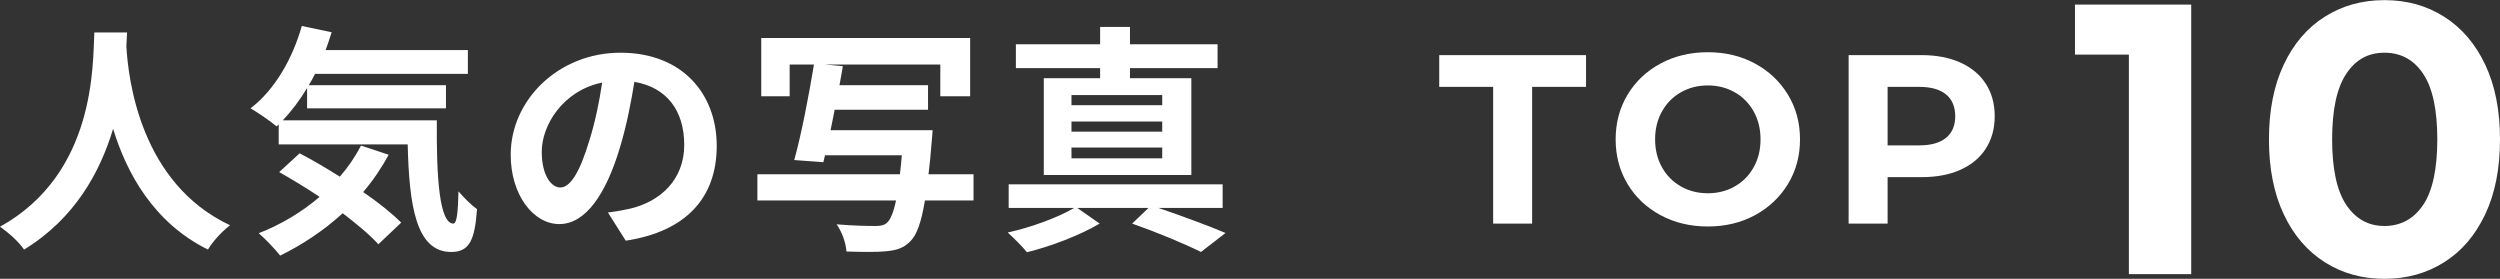
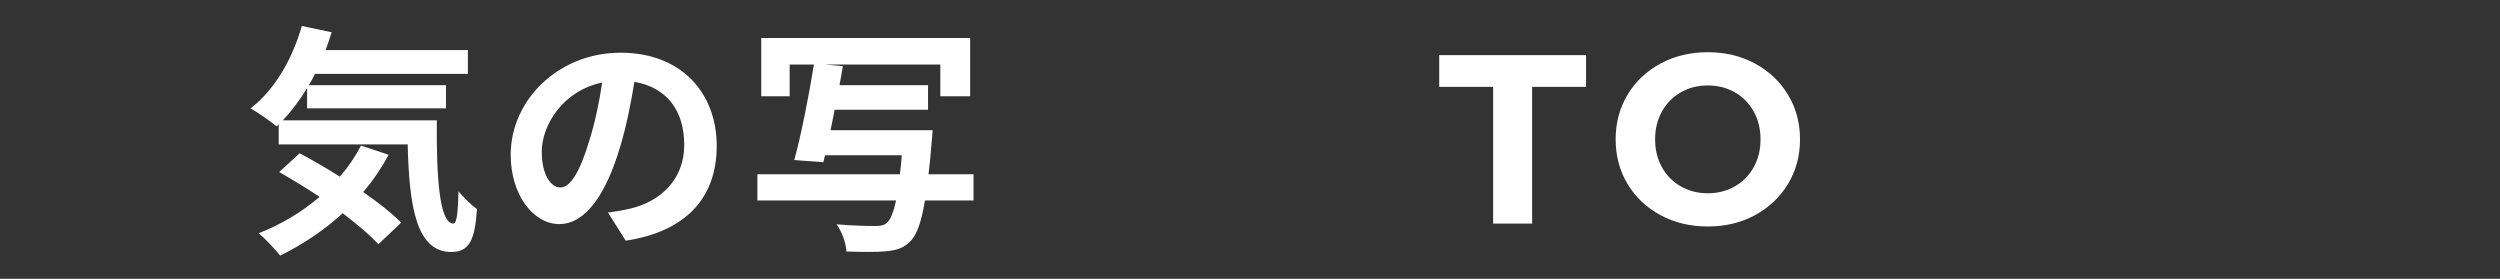
<svg xmlns="http://www.w3.org/2000/svg" id="_レイヤー_2" viewBox="0 0 207.75 23.17">
  <rect x="0" y="0" width="207.75" height="23.17" fill="#333333" stroke="none" />
  <defs>
    <style>.cls-1{fill:#fff;}</style>
  </defs>
  <g id="_コンテンツ">
    <g>
-       <path class="cls-1" d="M10.56,2.7c-.02,.32-.04,.72-.06,1.14,.16,2.76,1.16,11.38,8.62,14.88-.74,.56-1.46,1.38-1.84,2.02-4.52-2.24-6.76-6.36-7.88-10.04-1.08,3.6-3.18,7.46-7.4,10.04-.42-.62-1.2-1.34-2-1.9C7.98,14.42,7.7,5.34,7.84,2.7h2.72Z" />
      <path class="cls-1" d="M36.3,10c-.04,4.8,.22,8.58,1.38,8.58,.3-.02,.38-1.06,.42-2.68,.46,.54,1.06,1.14,1.54,1.48-.18,2.5-.6,3.56-2.14,3.56-2.92,0-3.5-3.82-3.62-8.94h-10.72v-1.66l-.18,.16c-.46-.4-1.58-1.16-2.16-1.5,1.98-1.5,3.48-4.08,4.26-6.84l2.48,.52c-.16,.5-.32,1-.5,1.48h11.82v1.98h-12.7c-.16,.32-.34,.64-.52,.94h11.4v1.92h-11.54v-1.68c-.62,1.02-1.3,1.92-2.02,2.68h12.8Zm-4,2.86c-.6,1.1-1.3,2.14-2.12,3.1,1.26,.86,2.38,1.76,3.16,2.54l-1.9,1.8c-.7-.78-1.76-1.66-2.96-2.58-1.58,1.44-3.36,2.62-5.2,3.52-.38-.5-1.26-1.42-1.78-1.86,1.86-.72,3.58-1.76,5.06-3.02-1.14-.76-2.3-1.46-3.36-2.06l1.7-1.56c1.04,.54,2.2,1.22,3.34,1.94,.7-.8,1.28-1.66,1.76-2.58l2.3,.76Z" />
      <path class="cls-1" d="M50.52,17.66c.76-.1,1.32-.2,1.84-.32,2.54-.6,4.5-2.42,4.5-5.3s-1.48-4.78-4.14-5.24c-.28,1.68-.62,3.52-1.18,5.38-1.18,4-2.9,6.44-5.06,6.44s-4.04-2.42-4.04-5.76c0-4.56,3.98-8.48,9.12-8.48s8,3.42,8,7.74-2.56,7.12-7.56,7.88l-1.48-2.34Zm-1.54-6c.46-1.46,.82-3.16,1.06-4.8-3.28,.68-5.02,3.56-5.02,5.74,0,2,.8,2.98,1.54,2.98,.82,0,1.62-1.24,2.42-3.92Z" />
      <path class="cls-1" d="M80.9,16.66h-4.04c-.3,1.84-.68,2.84-1.18,3.36-.58,.6-1.16,.78-2.06,.86-.72,.08-2,.06-3.28,.02-.04-.68-.36-1.62-.82-2.26,1.34,.12,2.66,.14,3.22,.14,.42,0,.7-.04,.96-.26,.28-.24,.54-.82,.76-1.86h-11.52v-2.18h11.84c.06-.48,.12-1,.16-1.58h-6.38l-.14,.58-2.42-.18c.58-2.06,1.22-5.38,1.64-7.94h-2.02v2.64h-2.36V3.16h17.36v4.84h-2.48v-2.64h-9.62l1.52,.14c-.08,.5-.18,1.04-.28,1.58h7.36v2.04h-7.76c-.12,.58-.22,1.16-.34,1.7h8.48s-.04,.68-.08,1c-.08,1-.16,1.88-.26,2.66h3.74v2.18Z" />
-       <path class="cls-1" d="M96.26,17.28c2,.68,4.22,1.5,5.58,2.08l-2.04,1.58c-1.32-.66-3.56-1.6-5.72-2.36l1.36-1.3h-5.92l1.86,1.3c-1.58,.94-4.06,1.9-6.04,2.38-.38-.48-1.1-1.18-1.6-1.64,1.94-.42,4.26-1.28,5.52-2.04h-5.44v-1.96h17.78v1.96h-5.34Zm-4.84-11.62h-7v-1.98h7v-1.44h2.48v1.44h7.28v1.98h-7.28v.84h5.1V14.54h-12.26V6.5h4.68v-.84Zm5.16,2.24h-7.54v.84h7.54v-.84Zm0,2.2h-7.54v.84h7.54v-.84Zm0,2.16h-7.54v.9h7.54v-.9Z" />
      <path class="cls-1" d="M124.08,7.22h-4.48v-2.64h12.2v2.64h-4.48v11.36h-3.24V7.22Z" />
      <path class="cls-1" d="M137.99,17.88c-1.17-.63-2.08-1.49-2.74-2.59-.66-1.1-.99-2.34-.99-3.71s.33-2.61,.99-3.71c.66-1.1,1.57-1.96,2.74-2.59,1.17-.63,2.48-.94,3.93-.94s2.76,.31,3.92,.94c1.16,.63,2.07,1.49,2.74,2.59,.67,1.1,1,2.34,1,3.71s-.33,2.61-1,3.71c-.67,1.1-1.58,1.96-2.74,2.59-1.16,.63-2.47,.94-3.92,.94s-2.76-.31-3.93-.94Zm6.17-2.39c.67-.38,1.19-.91,1.57-1.59,.38-.68,.57-1.45,.57-2.32s-.19-1.64-.57-2.32c-.38-.68-.9-1.21-1.57-1.59-.67-.38-1.41-.57-2.24-.57s-1.57,.19-2.24,.57c-.67,.38-1.19,.91-1.57,1.59-.38,.68-.57,1.45-.57,2.32s.19,1.64,.57,2.32c.38,.68,.9,1.21,1.57,1.59,.67,.38,1.41,.57,2.24,.57s1.57-.19,2.24-.57Z" />
-       <path class="cls-1" d="M162.91,5.2c.91,.41,1.62,1,2.11,1.76,.49,.76,.74,1.66,.74,2.7s-.25,1.92-.74,2.69c-.49,.77-1.2,1.35-2.11,1.76-.91,.41-1.99,.61-3.23,.61h-2.82v3.86h-3.24V4.58h6.06c1.24,0,2.32,.21,3.23,.62Zm-1.19,6.25c.51-.42,.76-1.02,.76-1.79s-.25-1.39-.76-1.81-1.25-.63-2.22-.63h-2.64v4.86h2.64c.97,0,1.71-.21,2.22-.63Z" />
-       <path class="cls-1" d="M182.09,.38V22.78h-5.18V4.54h-4.48V.38h9.66Z" />
-       <path class="cls-1" d="M193.19,21.79c-1.45-.92-2.59-2.24-3.41-3.98-.82-1.74-1.23-3.81-1.23-6.22s.41-4.48,1.23-6.22c.82-1.74,1.96-3.07,3.41-3.98,1.45-.92,3.1-1.38,4.96-1.38s3.51,.46,4.96,1.38c1.45,.92,2.59,2.25,3.41,3.98s1.23,3.81,1.23,6.22-.41,4.49-1.23,6.22c-.82,1.74-1.96,3.07-3.41,3.98-1.45,.92-3.1,1.38-4.96,1.38s-3.51-.46-4.96-1.38Zm8.18-4.77c.78-1.17,1.17-2.99,1.17-5.44s-.39-4.27-1.17-5.44c-.78-1.17-1.85-1.76-3.22-1.76s-2.41,.59-3.18,1.76c-.78,1.17-1.17,2.99-1.17,5.44s.39,4.27,1.17,5.44c.78,1.17,1.84,1.76,3.18,1.76s2.44-.59,3.22-1.76Z" />
    </g>
  </g>
</svg>